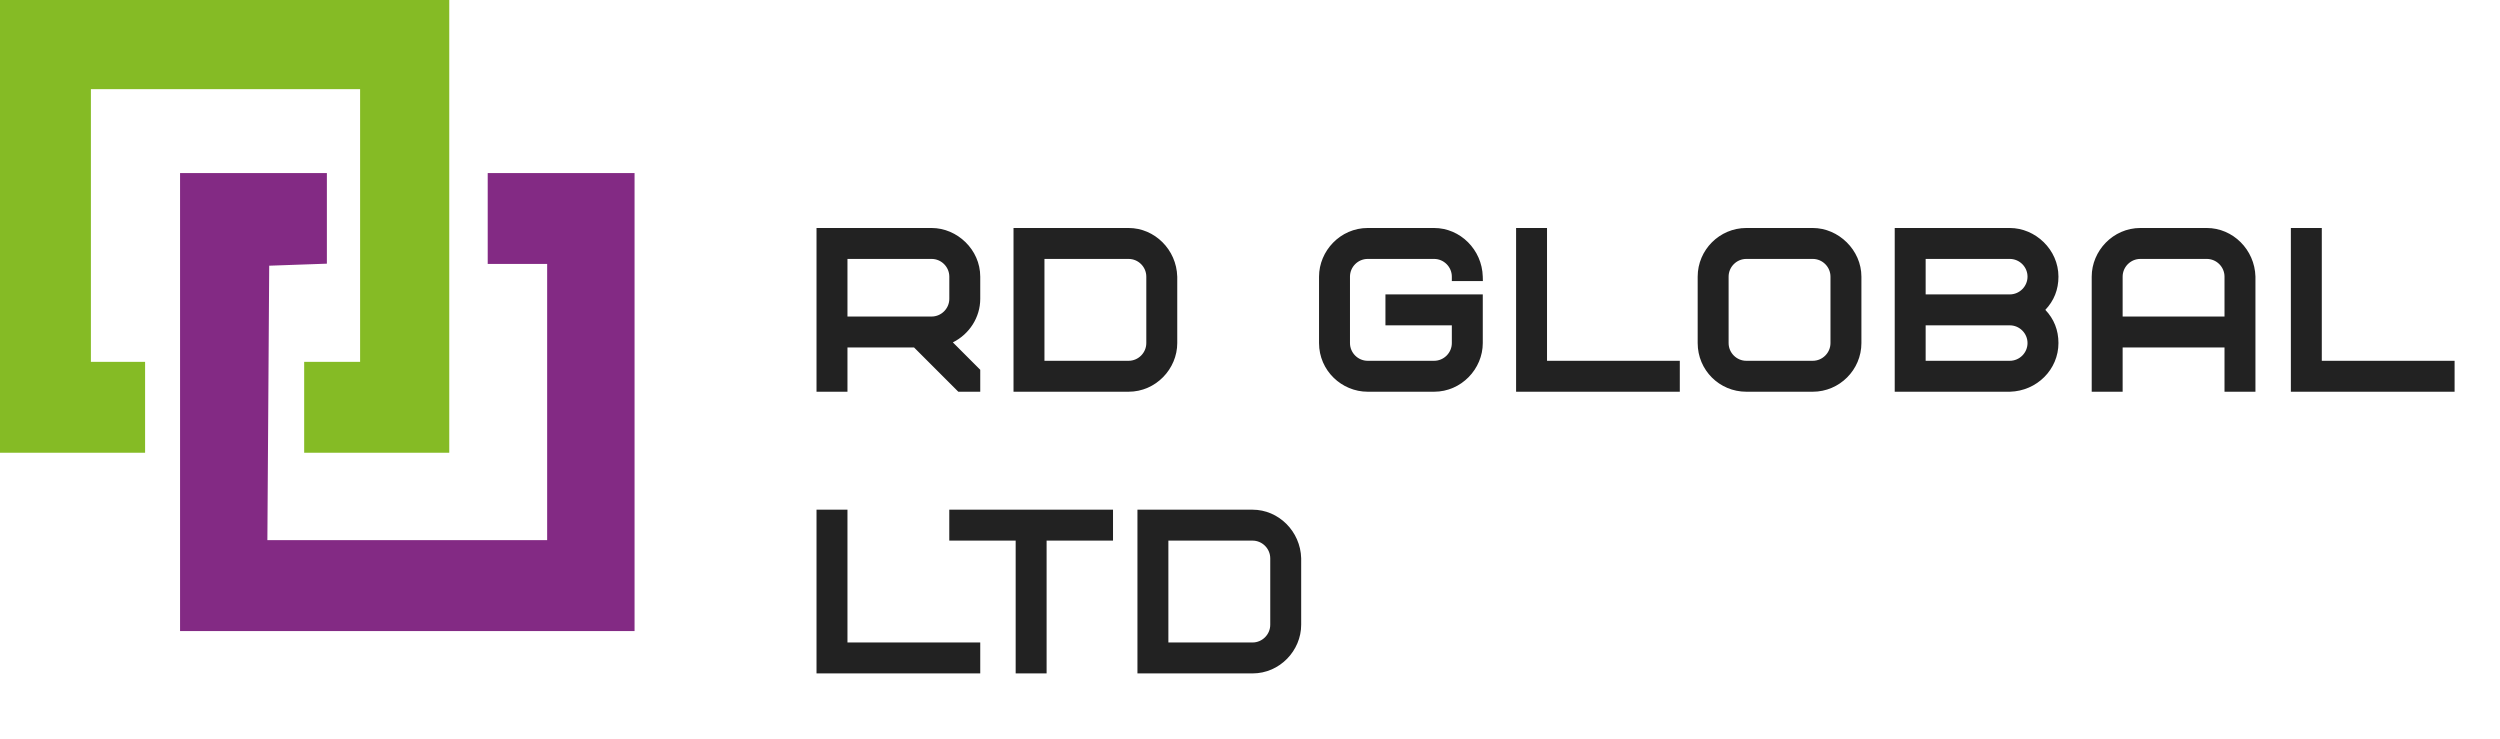
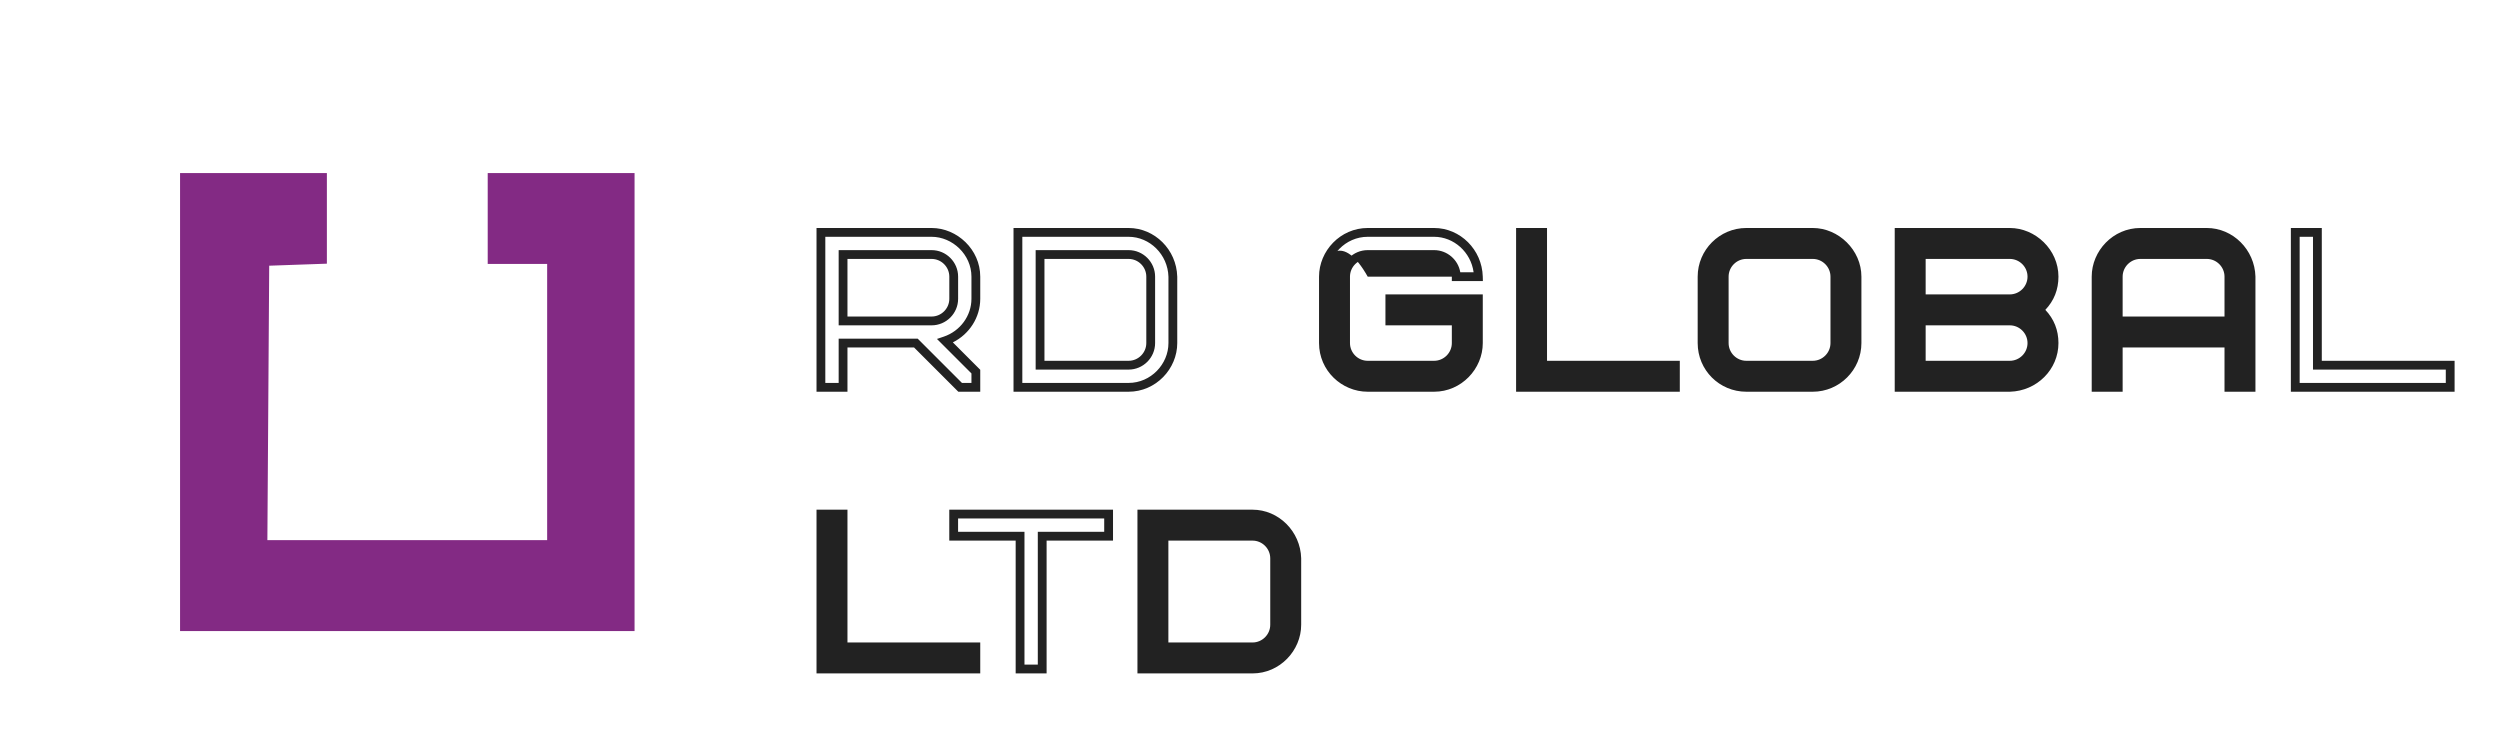
<svg xmlns="http://www.w3.org/2000/svg" width="142" height="42" viewBox="0 0 142 42" fill="none">
-   <path d="M8.241 20.553H5.163V5.064H20.454V20.553H17.277V25.716H25.518V0H0V25.716H8.241V20.553Z" fill="#85BB25" />
  <path fill-rule="evenodd" clip-rule="evenodd" d="M10.227 22.837V35.844H23.135H36.043V22.837V9.83H31.873H27.702V12.411V14.993H29.39H31.078V22.837V30.681H23.133H15.187L15.239 22.886L15.291 15.092L16.929 15.034L18.567 14.977V12.403V9.83H14.397H10.227V22.837Z" fill="#832A84" />
-   <path d="M54.171 16.972C54.171 17.663 53.606 18.229 52.914 18.229H47.886V14.457H52.914C53.606 14.457 54.171 15.023 54.171 15.714V16.972ZM55.428 22V21.108L53.681 19.36C54.724 19.008 55.428 18.04 55.428 16.972V15.714C55.428 14.319 54.234 13.2 52.914 13.2H46.628V22H47.886V19.486H52.022L54.536 22H55.428Z" fill="#222222" />
-   <path d="M65.36 19.486C65.36 20.177 64.795 20.743 64.103 20.743H59.075V14.457H64.103C64.795 14.457 65.36 15.023 65.36 15.714V19.486ZM66.618 15.714C66.58 14.319 65.448 13.2 64.103 13.2H57.818V22H64.103C65.511 22 66.618 20.819 66.618 19.486V15.714Z" fill="#222222" />
-   <path d="M78.943 18.229H82.714V19.486C82.714 20.177 82.149 20.743 81.457 20.743H77.686C76.994 20.743 76.429 20.177 76.429 19.486V15.714C76.429 15.023 76.994 14.457 77.686 14.457H81.457C82.149 14.457 82.714 15.023 82.714 15.714H83.972C83.934 14.319 82.802 13.2 81.457 13.2H77.686C76.278 13.2 75.171 14.382 75.171 15.714V19.486C75.171 20.907 76.341 22 77.686 22H81.457C82.865 22 83.972 20.819 83.972 19.486V16.972H78.943V18.229Z" fill="#222222" />
+   <path d="M78.943 18.229H82.714V19.486C82.714 20.177 82.149 20.743 81.457 20.743H77.686C76.994 20.743 76.429 20.177 76.429 19.486V15.714C76.429 15.023 76.994 14.457 77.686 14.457H81.457C82.149 14.457 82.714 15.023 82.714 15.714H83.972H77.686C76.278 13.2 75.171 14.382 75.171 15.714V19.486C75.171 20.907 76.341 22 77.686 22H81.457C82.865 22 83.972 20.819 83.972 19.486V16.972H78.943V18.229Z" fill="#222222" />
  <path d="M87.621 13.2H86.364V22H95.163V20.743H87.621V13.2Z" fill="#222222" />
  <path d="M104.221 19.486C104.221 20.177 103.655 20.743 102.964 20.743H99.192C98.501 20.743 97.935 20.177 97.935 19.486V15.714C97.935 15.023 98.501 14.457 99.192 14.457H102.964C103.655 14.457 104.221 15.023 104.221 15.714V19.486ZM105.478 15.714C105.478 14.344 104.296 13.2 102.964 13.2H99.192C97.809 13.2 96.678 14.332 96.678 15.714V19.486C96.678 20.881 97.797 22 99.192 22H102.964C104.346 22 105.478 20.869 105.478 19.486V15.714Z" fill="#222222" />
  <path d="M114.156 22C115.564 21.962 116.67 20.844 116.67 19.486C116.67 18.732 116.381 18.103 115.815 17.6C116.381 17.097 116.67 16.469 116.67 15.714C116.67 14.319 115.476 13.2 114.156 13.2H107.87V22H114.156ZM114.156 18.229C114.847 18.229 115.413 18.794 115.413 19.486C115.413 20.177 114.847 20.743 114.156 20.743H109.127V18.229H114.156ZM109.127 14.457H114.156C114.847 14.457 115.413 15.023 115.413 15.714C115.413 16.406 114.847 16.972 114.156 16.972H109.127V14.457Z" fill="#222222" />
  <path d="M125.345 14.457C126.036 14.457 126.602 15.023 126.602 15.714V18.229H120.316V15.714C120.316 15.023 120.882 14.457 121.573 14.457H125.345ZM127.859 15.714C127.821 14.319 126.69 13.2 125.345 13.2H121.573C120.165 13.2 119.059 14.382 119.059 15.714V22H120.316V19.486H126.602V22H127.859V15.714Z" fill="#222222" />
-   <path d="M131.628 13.2H130.371V22H139.171V20.743H131.628V13.2Z" fill="#222222" />
  <path d="M47.886 29.2H46.628V38H55.428V36.743H47.886V29.2Z" fill="#222222" />
-   <path d="M62.969 30.457V29.2H54.169V30.457H57.94V38H59.197V30.457H62.969Z" fill="#222222" />
  <path d="M72.4 35.486C72.4 36.177 71.834 36.743 71.143 36.743H66.114V30.457H71.143C71.834 30.457 72.4 31.023 72.4 31.715V35.486ZM73.657 31.715C73.619 30.319 72.488 29.2 71.143 29.2H64.857V38H71.143C72.551 38 73.657 36.819 73.657 35.486V31.715Z" fill="#222222" />
  <path fill-rule="evenodd" clip-rule="evenodd" d="M46.378 12.95H52.914C54.367 12.95 55.678 14.176 55.678 15.714V16.972C55.678 18.022 55.063 18.979 54.122 19.447L55.678 21.004V22.25H54.432L51.918 19.736H48.136V22.25H46.378V12.95ZM46.878 13.45V21.75H47.636V19.236H52.125L54.639 21.75H55.178V21.211L53.219 19.252L53.601 19.123C54.546 18.805 55.178 17.93 55.178 16.972V15.714C55.178 14.462 54.101 13.45 52.914 13.45H46.878ZM57.568 12.95H64.103C65.589 12.95 66.826 14.182 66.867 15.708L66.868 15.714L66.868 19.486C66.868 20.952 65.654 22.25 64.103 22.25H57.568V12.95ZM58.068 13.45V21.75H64.103C65.368 21.75 66.368 20.685 66.368 19.486V15.718C66.332 14.454 65.306 13.45 64.103 13.45H58.068ZM74.921 15.714C74.921 14.249 76.135 12.95 77.686 12.95H81.457C82.943 12.95 84.18 14.182 84.221 15.708L84.228 15.964H82.464V15.714C82.464 15.161 82.01 14.707 81.457 14.707H77.686C77.132 14.707 76.679 15.161 76.679 15.714V19.486C76.679 20.039 77.132 20.493 77.686 20.493H81.457C82.01 20.493 82.464 20.039 82.464 19.486V18.479H78.693V16.722H84.222V19.486C84.222 20.952 83.008 22.25 81.457 22.25H77.686C76.207 22.25 74.921 21.049 74.921 19.486V15.714ZM77.686 13.45C76.421 13.45 75.421 14.515 75.421 15.714V19.486C75.421 20.764 76.474 21.75 77.686 21.75H81.457C82.722 21.75 83.722 20.685 83.722 19.486V17.222H79.193V17.979H82.964V19.486C82.964 20.315 82.287 20.993 81.457 20.993H77.686C76.856 20.993 76.179 20.315 76.179 19.486V15.714C76.179 14.885 76.856 14.207 77.686 14.207H81.457C82.201 14.207 82.824 14.753 82.944 15.464H83.701C83.546 14.322 82.579 13.45 81.457 13.45H77.686ZM86.114 12.95H87.871V20.493H95.413V22.25H86.114V12.95ZM86.614 13.45V21.75H94.913V20.993H87.371V13.45H86.614ZM96.428 15.714C96.428 14.194 97.671 12.95 99.192 12.95H102.964C104.432 12.95 105.728 14.204 105.728 15.714V19.486C105.728 21.007 104.485 22.25 102.964 22.25H99.192C97.659 22.25 96.428 21.019 96.428 19.486V15.714ZM99.192 13.45C97.947 13.45 96.928 14.47 96.928 15.714V19.486C96.928 20.743 97.935 21.75 99.192 21.75H102.964C104.208 21.75 105.228 20.731 105.228 19.486V15.714C105.228 14.485 104.161 13.45 102.964 13.45H99.192ZM107.62 12.95H114.156C115.609 12.95 116.92 14.176 116.92 15.714C116.92 16.451 116.666 17.083 116.175 17.6C116.666 18.117 116.92 18.75 116.92 19.486C116.92 20.985 115.7 22.209 114.162 22.25L114.156 22.25H107.62V12.95ZM108.12 13.45V21.75H114.152C115.429 21.714 116.42 20.702 116.42 19.486C116.42 18.805 116.163 18.244 115.649 17.787L115.439 17.6L115.649 17.413C116.163 16.957 116.42 16.396 116.42 15.714C116.42 14.462 115.342 13.45 114.156 13.45H108.12ZM118.809 15.714C118.809 14.249 120.022 12.95 121.573 12.95H125.345C126.831 12.95 128.068 14.182 128.109 15.708L128.109 15.714L128.109 22.25H126.352V19.736H120.566V22.25H118.809V15.714ZM121.573 13.45C120.308 13.45 119.309 14.515 119.309 15.714V21.75H120.066V19.236H126.852V21.75H127.609V15.718C127.573 14.454 126.548 13.45 125.345 13.45H121.573ZM130.121 12.95H131.878V20.493H139.421V22.25H130.121V12.95ZM130.621 13.45V21.75H138.921V20.993H131.378V13.45H130.621ZM47.636 14.207H52.914C53.744 14.207 54.421 14.885 54.421 15.714V16.972C54.421 17.801 53.744 18.479 52.914 18.479H47.636V14.207ZM48.136 14.707V17.979H52.914C53.468 17.979 53.921 17.525 53.921 16.972V15.714C53.921 15.161 53.468 14.707 52.914 14.707H48.136ZM58.825 14.207H64.103C64.933 14.207 65.61 14.885 65.61 15.714V19.486C65.61 20.315 64.933 20.993 64.103 20.993H58.825V14.207ZM59.325 14.707V20.493H64.103C64.657 20.493 65.11 20.039 65.11 19.486V15.714C65.11 15.161 64.657 14.707 64.103 14.707H59.325ZM99.192 14.707C98.639 14.707 98.185 15.161 98.185 15.714V19.486C98.185 20.039 98.639 20.493 99.192 20.493H102.964C103.517 20.493 103.971 20.039 103.971 19.486V15.714C103.971 15.161 103.517 14.707 102.964 14.707H99.192ZM97.685 15.714C97.685 14.885 98.363 14.207 99.192 14.207H102.964C103.793 14.207 104.471 14.885 104.471 15.714V19.486C104.471 20.315 103.793 20.993 102.964 20.993H99.192C98.363 20.993 97.685 20.315 97.685 19.486V15.714ZM108.877 14.207H114.156C114.985 14.207 115.663 14.885 115.663 15.714C115.663 16.544 114.985 17.222 114.156 17.222H108.877V14.207ZM109.377 14.707V16.722H114.156C114.709 16.722 115.163 16.268 115.163 15.714C115.163 15.161 114.709 14.707 114.156 14.707H109.377ZM121.573 14.707C121.02 14.707 120.566 15.161 120.566 15.714V17.979H126.352V15.714C126.352 15.161 125.898 14.707 125.345 14.707H121.573ZM120.066 15.714C120.066 14.885 120.744 14.207 121.573 14.207H125.345C126.174 14.207 126.852 14.885 126.852 15.714V18.479H120.066V15.714ZM108.877 17.979H114.156C114.985 17.979 115.663 18.656 115.663 19.486C115.663 20.315 114.985 20.993 114.156 20.993H108.877V17.979ZM109.377 18.479V20.493H114.156C114.709 20.493 115.163 20.039 115.163 19.486C115.163 18.933 114.709 18.479 114.156 18.479H109.377ZM46.378 28.95H48.136V36.493H55.678V38.25H46.378V28.95ZM46.878 29.45V37.75H55.178V36.993H47.636V29.45H46.878ZM53.919 28.95H63.219V30.707H59.447V38.25H57.69V30.707H53.919V28.95ZM54.419 29.45V30.207H58.19V37.75H58.947V30.207H62.719V29.45H54.419ZM64.607 28.95H71.143C72.629 28.95 73.866 30.182 73.907 31.708L73.907 31.715L73.907 35.486C73.907 36.952 72.694 38.25 71.143 38.25H64.607V28.95ZM65.107 29.45V37.75H71.143C72.408 37.75 73.407 36.685 73.407 35.486V31.718C73.371 30.454 72.346 29.45 71.143 29.45H65.107ZM65.864 30.207H71.143C71.972 30.207 72.65 30.885 72.65 31.715V35.486C72.65 36.315 71.972 36.993 71.143 36.993H65.864V30.207ZM66.364 30.707V36.493H71.143C71.696 36.493 72.15 36.039 72.15 35.486V31.715C72.15 31.161 71.696 30.707 71.143 30.707H66.364Z" fill="#222222" />
</svg>